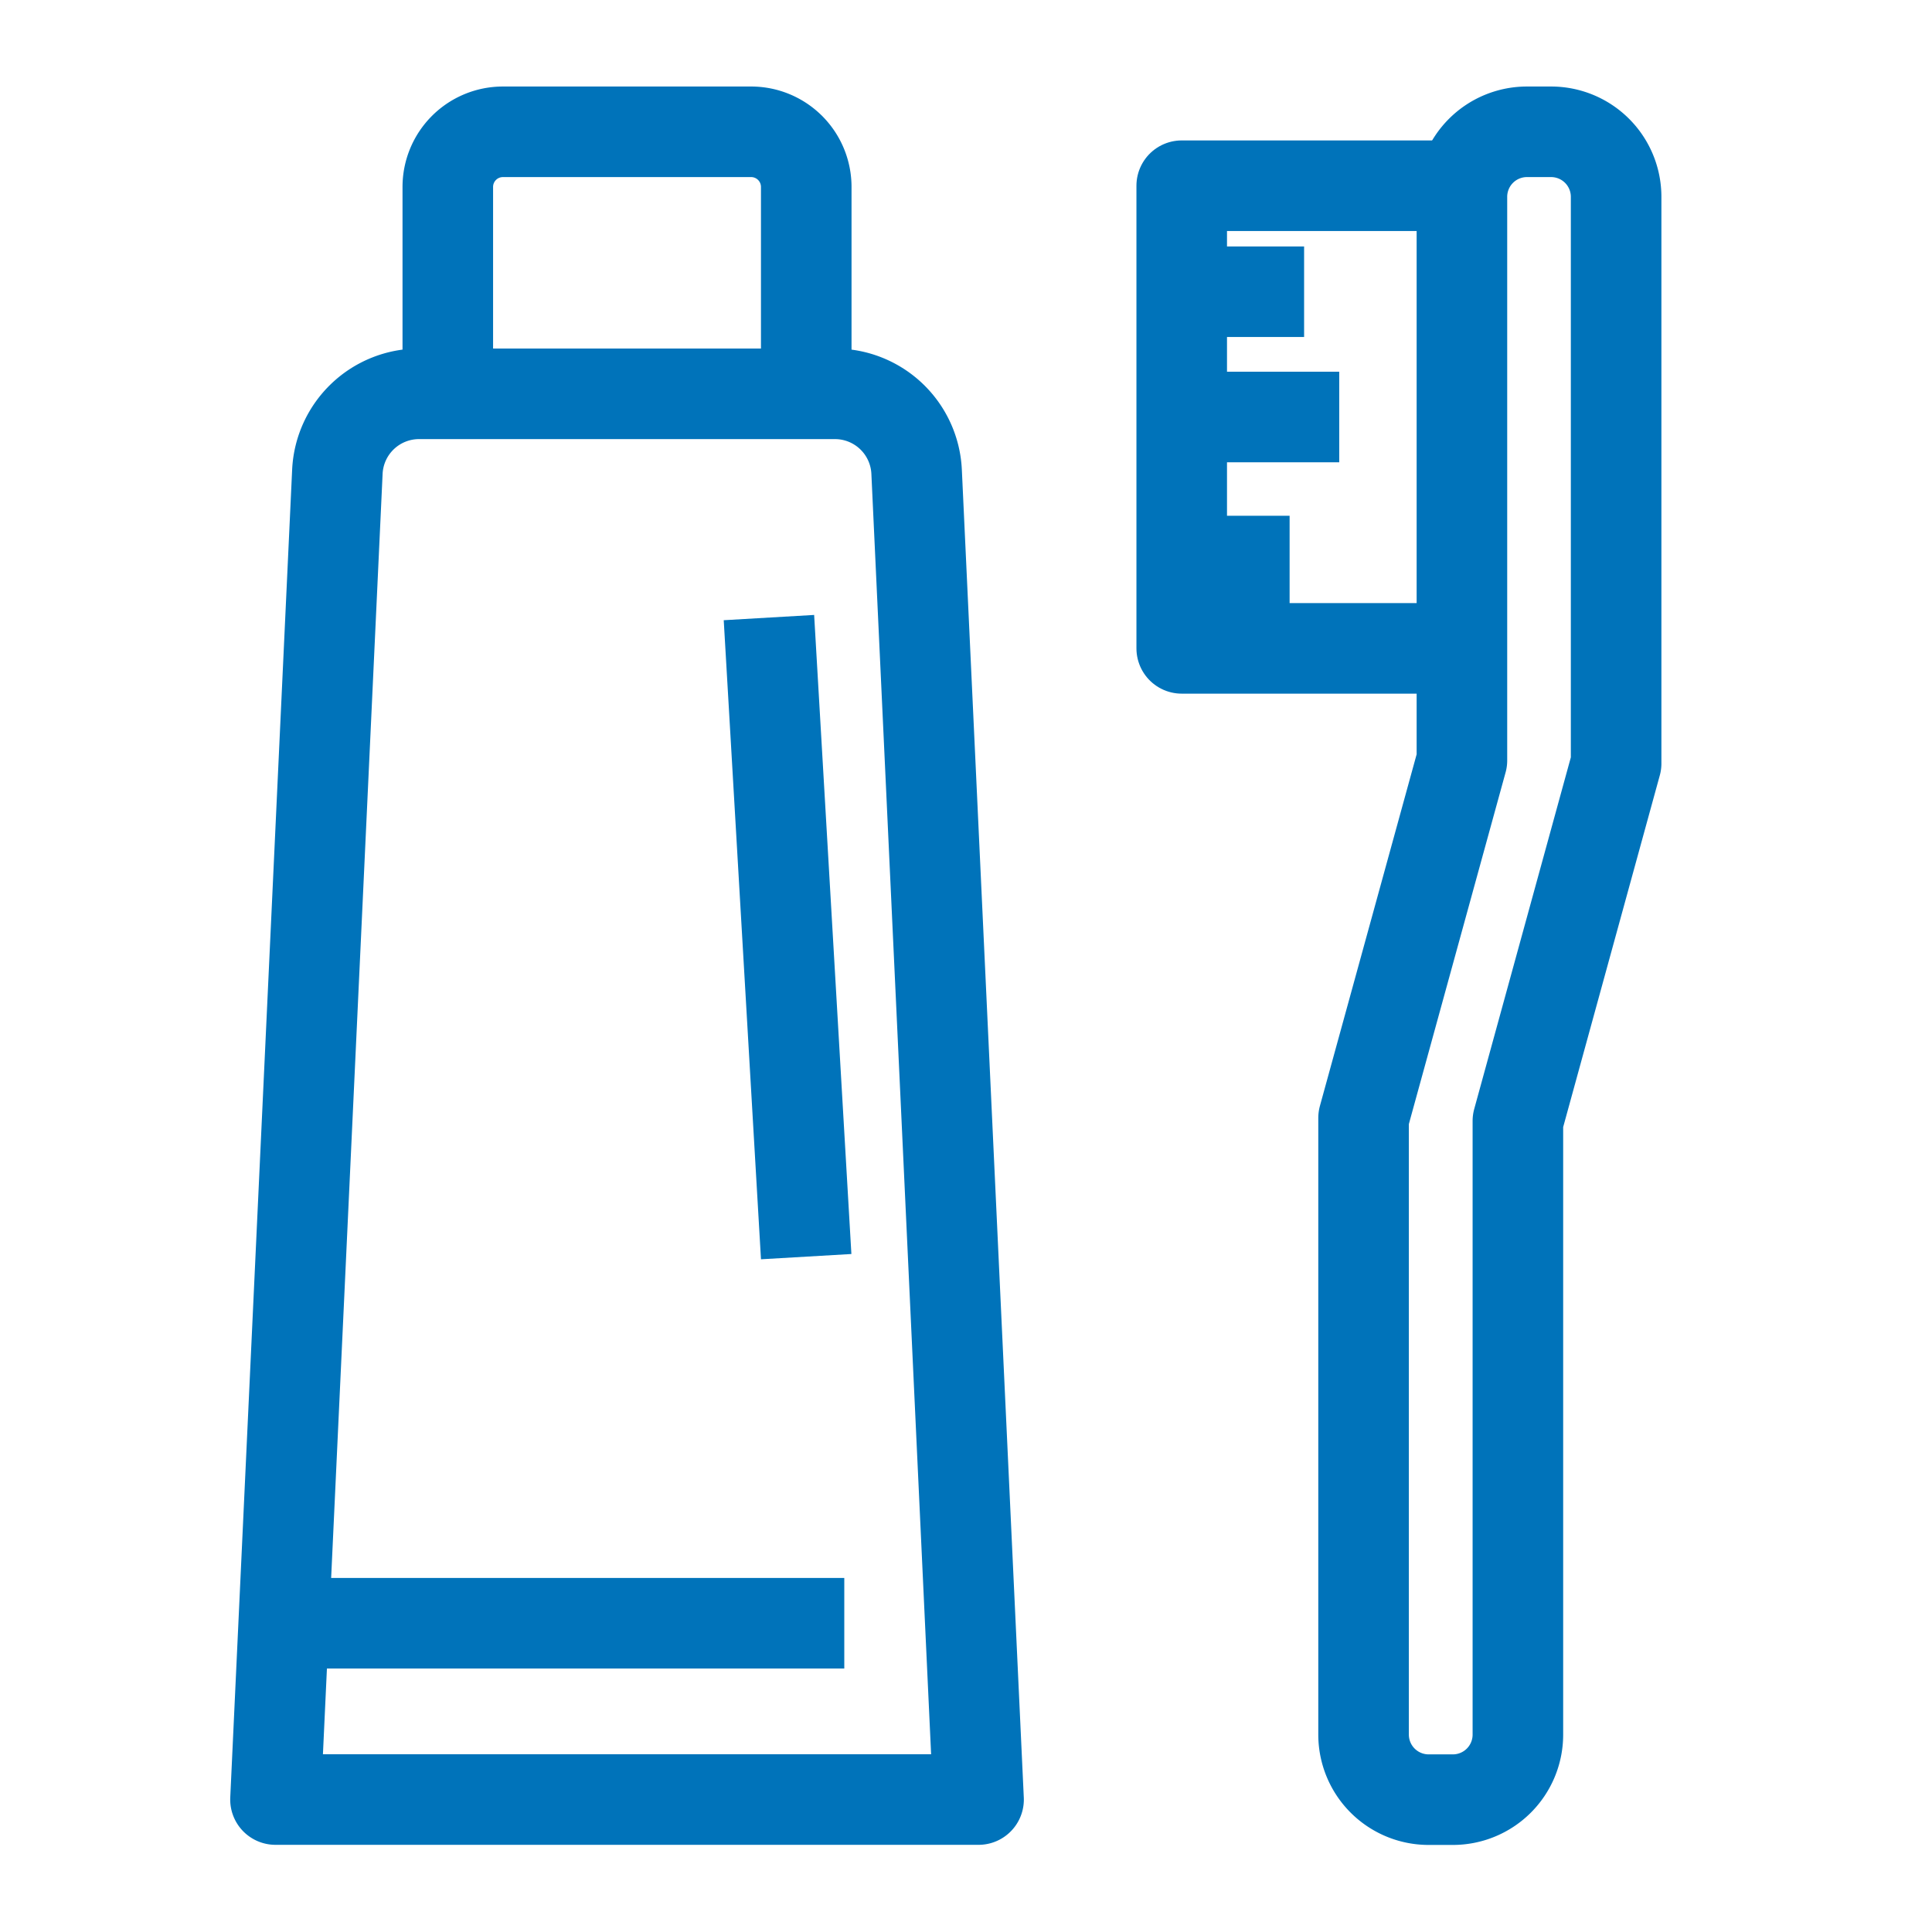
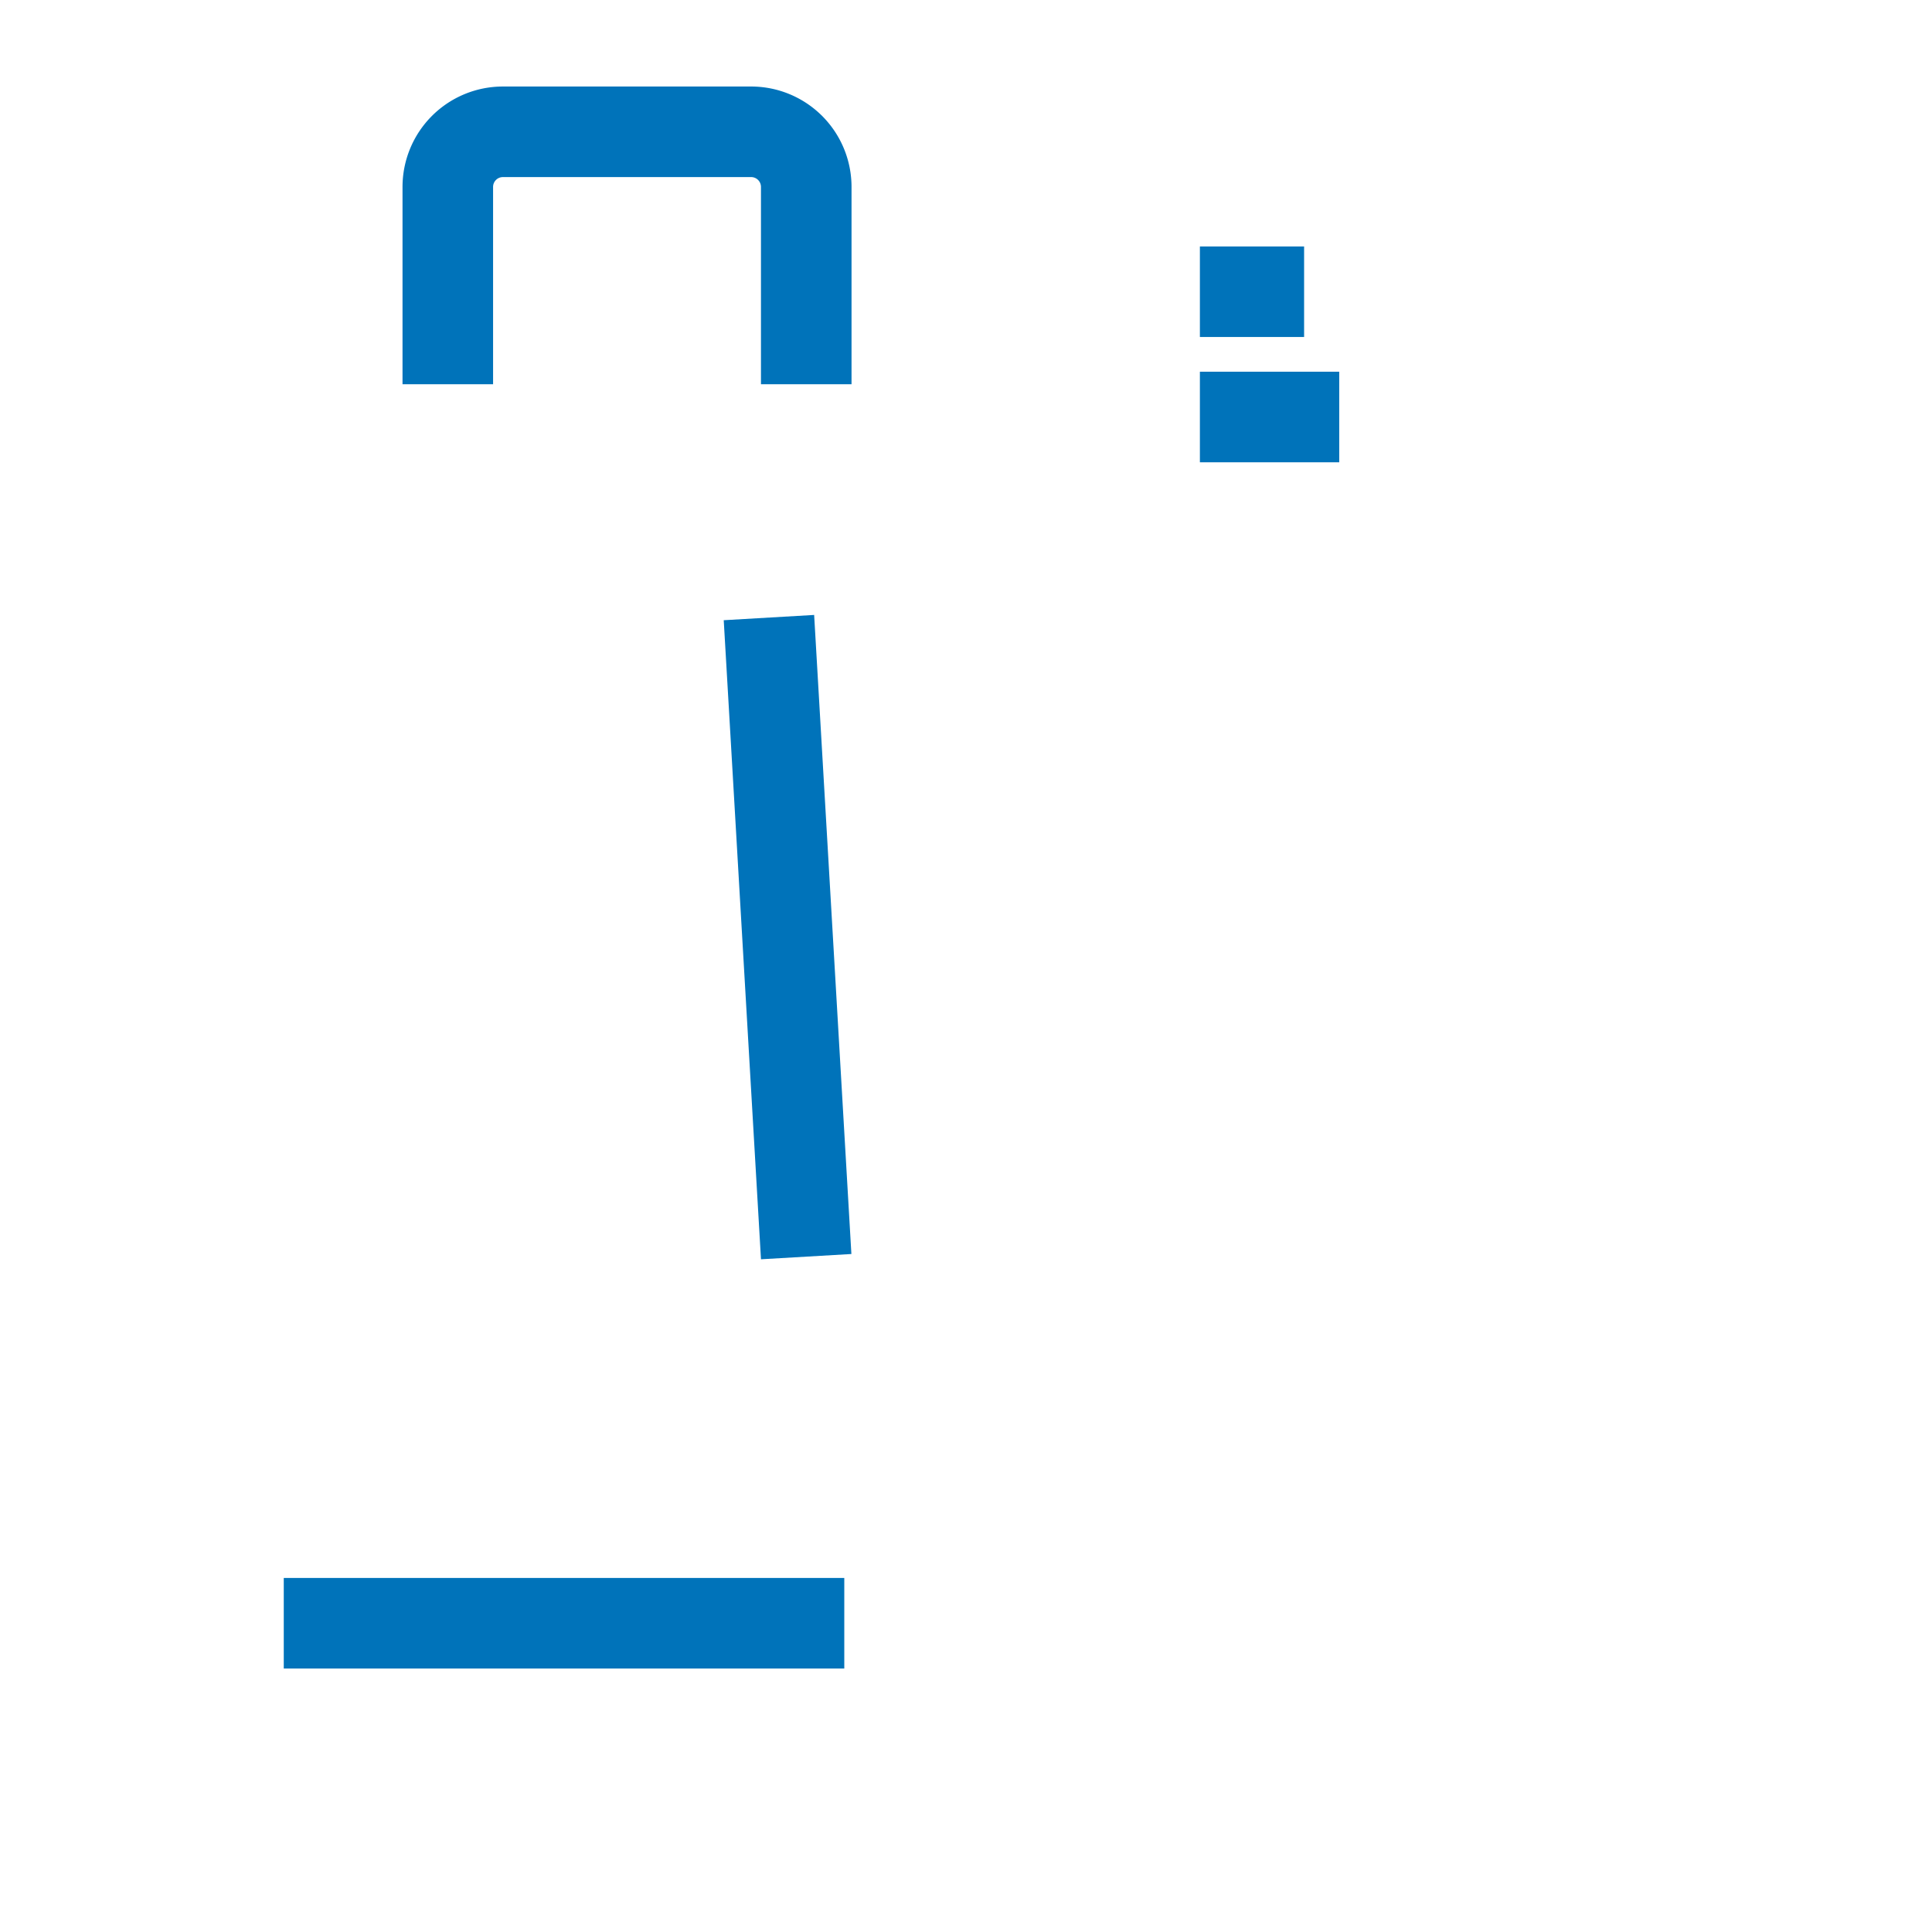
<svg xmlns="http://www.w3.org/2000/svg" width="32" height="32">
  <defs>
    <clipPath id="a">
      <path fill="none" d="M171 1595.164h32v32h-32z" data-name="Rectangle 99" />
    </clipPath>
  </defs>
  <g fill="none" stroke="#0073ba" stroke-linejoin="round" stroke-width="1.5" clip-path="url(#a)" transform="translate(-171 -1595.164)">
-     <path d="M195.063 1624.972h-.4a1.078 1.078 0 0 1-1.078-1.077v-10.214l1.629-5.922v-9.335a1.077 1.077 0 0 1 1.077-1.077h.4a1.077 1.077 0 0 1 1.077 1.077v9.385l-1.627 5.922v10.162a1.077 1.077 0 0 1-1.078 1.079Z" data-name="Path 57" />
-     <path d="M195.232 1598.24h-4.659v7.663h4.659" data-name="Path 58" />
    <path d="M190.874 1602.071h2.308" data-name="Line 96" />
-     <path d="M190.874 1604.457h1.486" data-name="Line 97" />
    <path d="M190.874 1599.996h1.726" data-name="Line 98" />
-     <path d="M177.941 1601.687h6.888a1.354 1.354 0 0 1 1.353 1.291l1.026 21.992h-11.645l1.025-21.992a1.354 1.354 0 0 1 1.353-1.291Z" data-name="Path 59" />
    <path d="M178.417 1601.528v-3.268a.913.913 0 0 1 .913-.913h4.111a.913.913 0 0 1 .913.913v3.268" data-name="Path 60" />
    <path d="m183.736 1605.393.617 10.585" data-name="Line 99" />
    <path d="M175.7 1622.05h9.284" data-name="Line 100" />
  </g>
</svg>